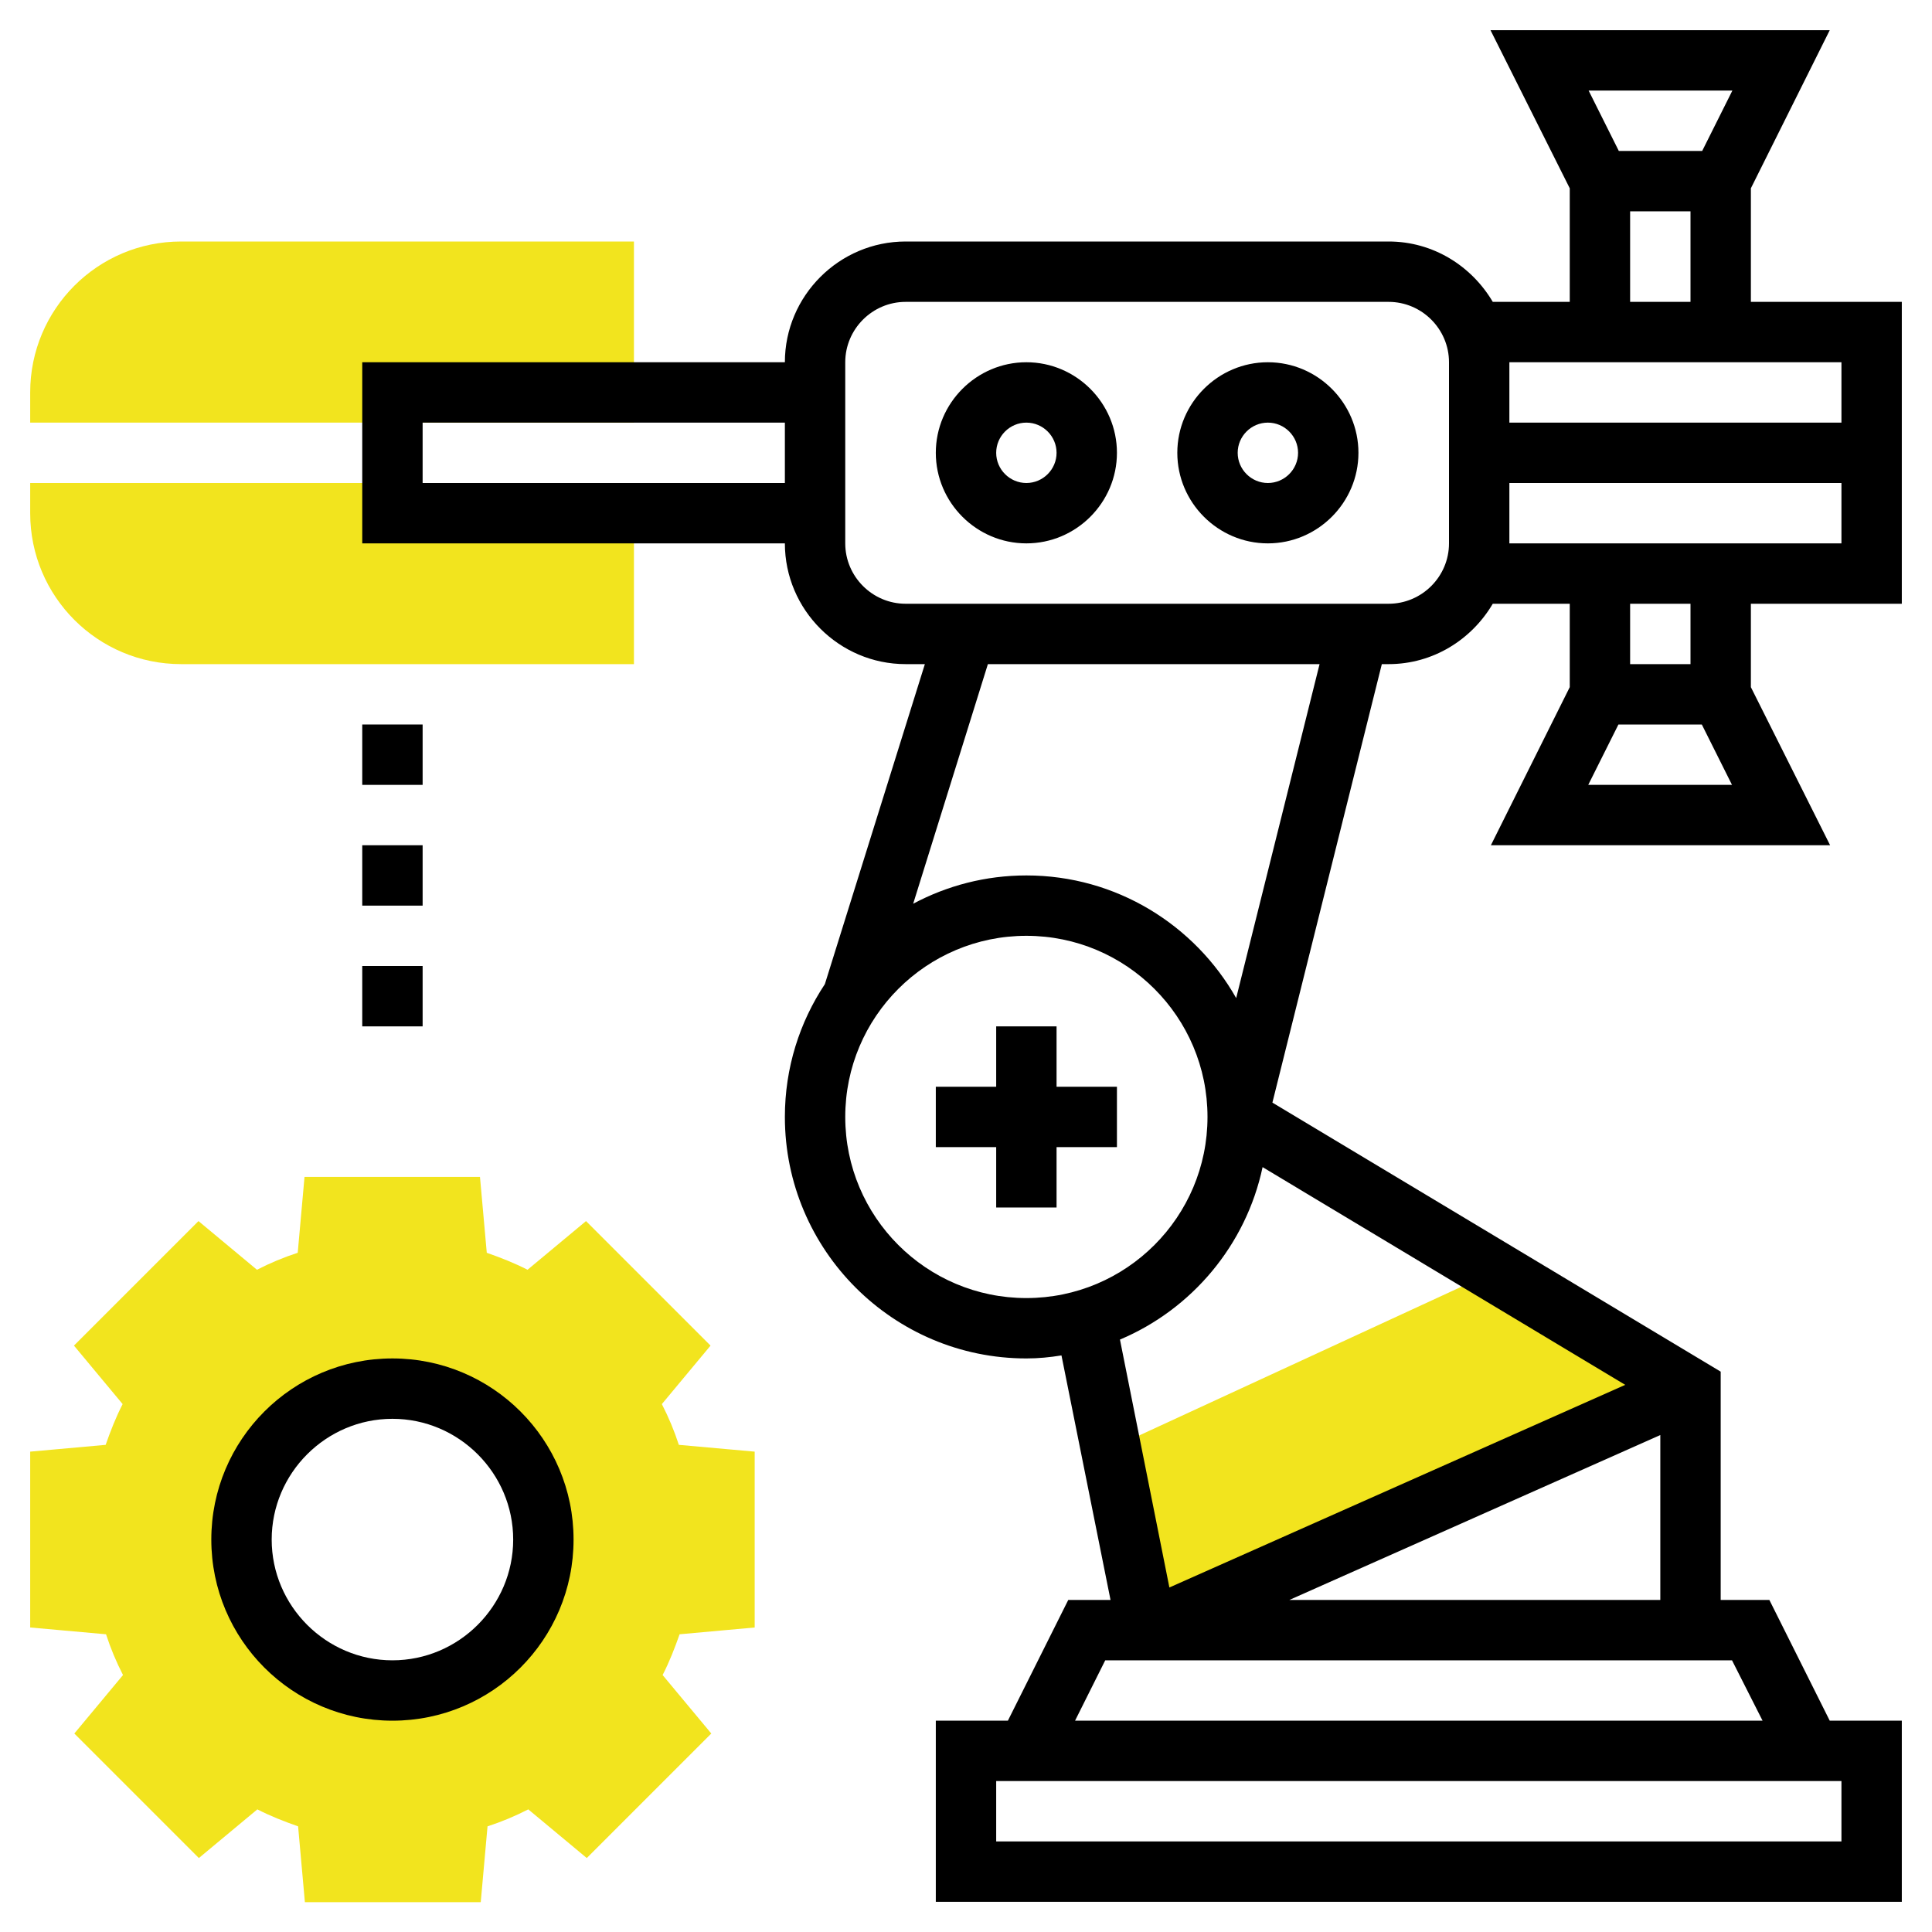
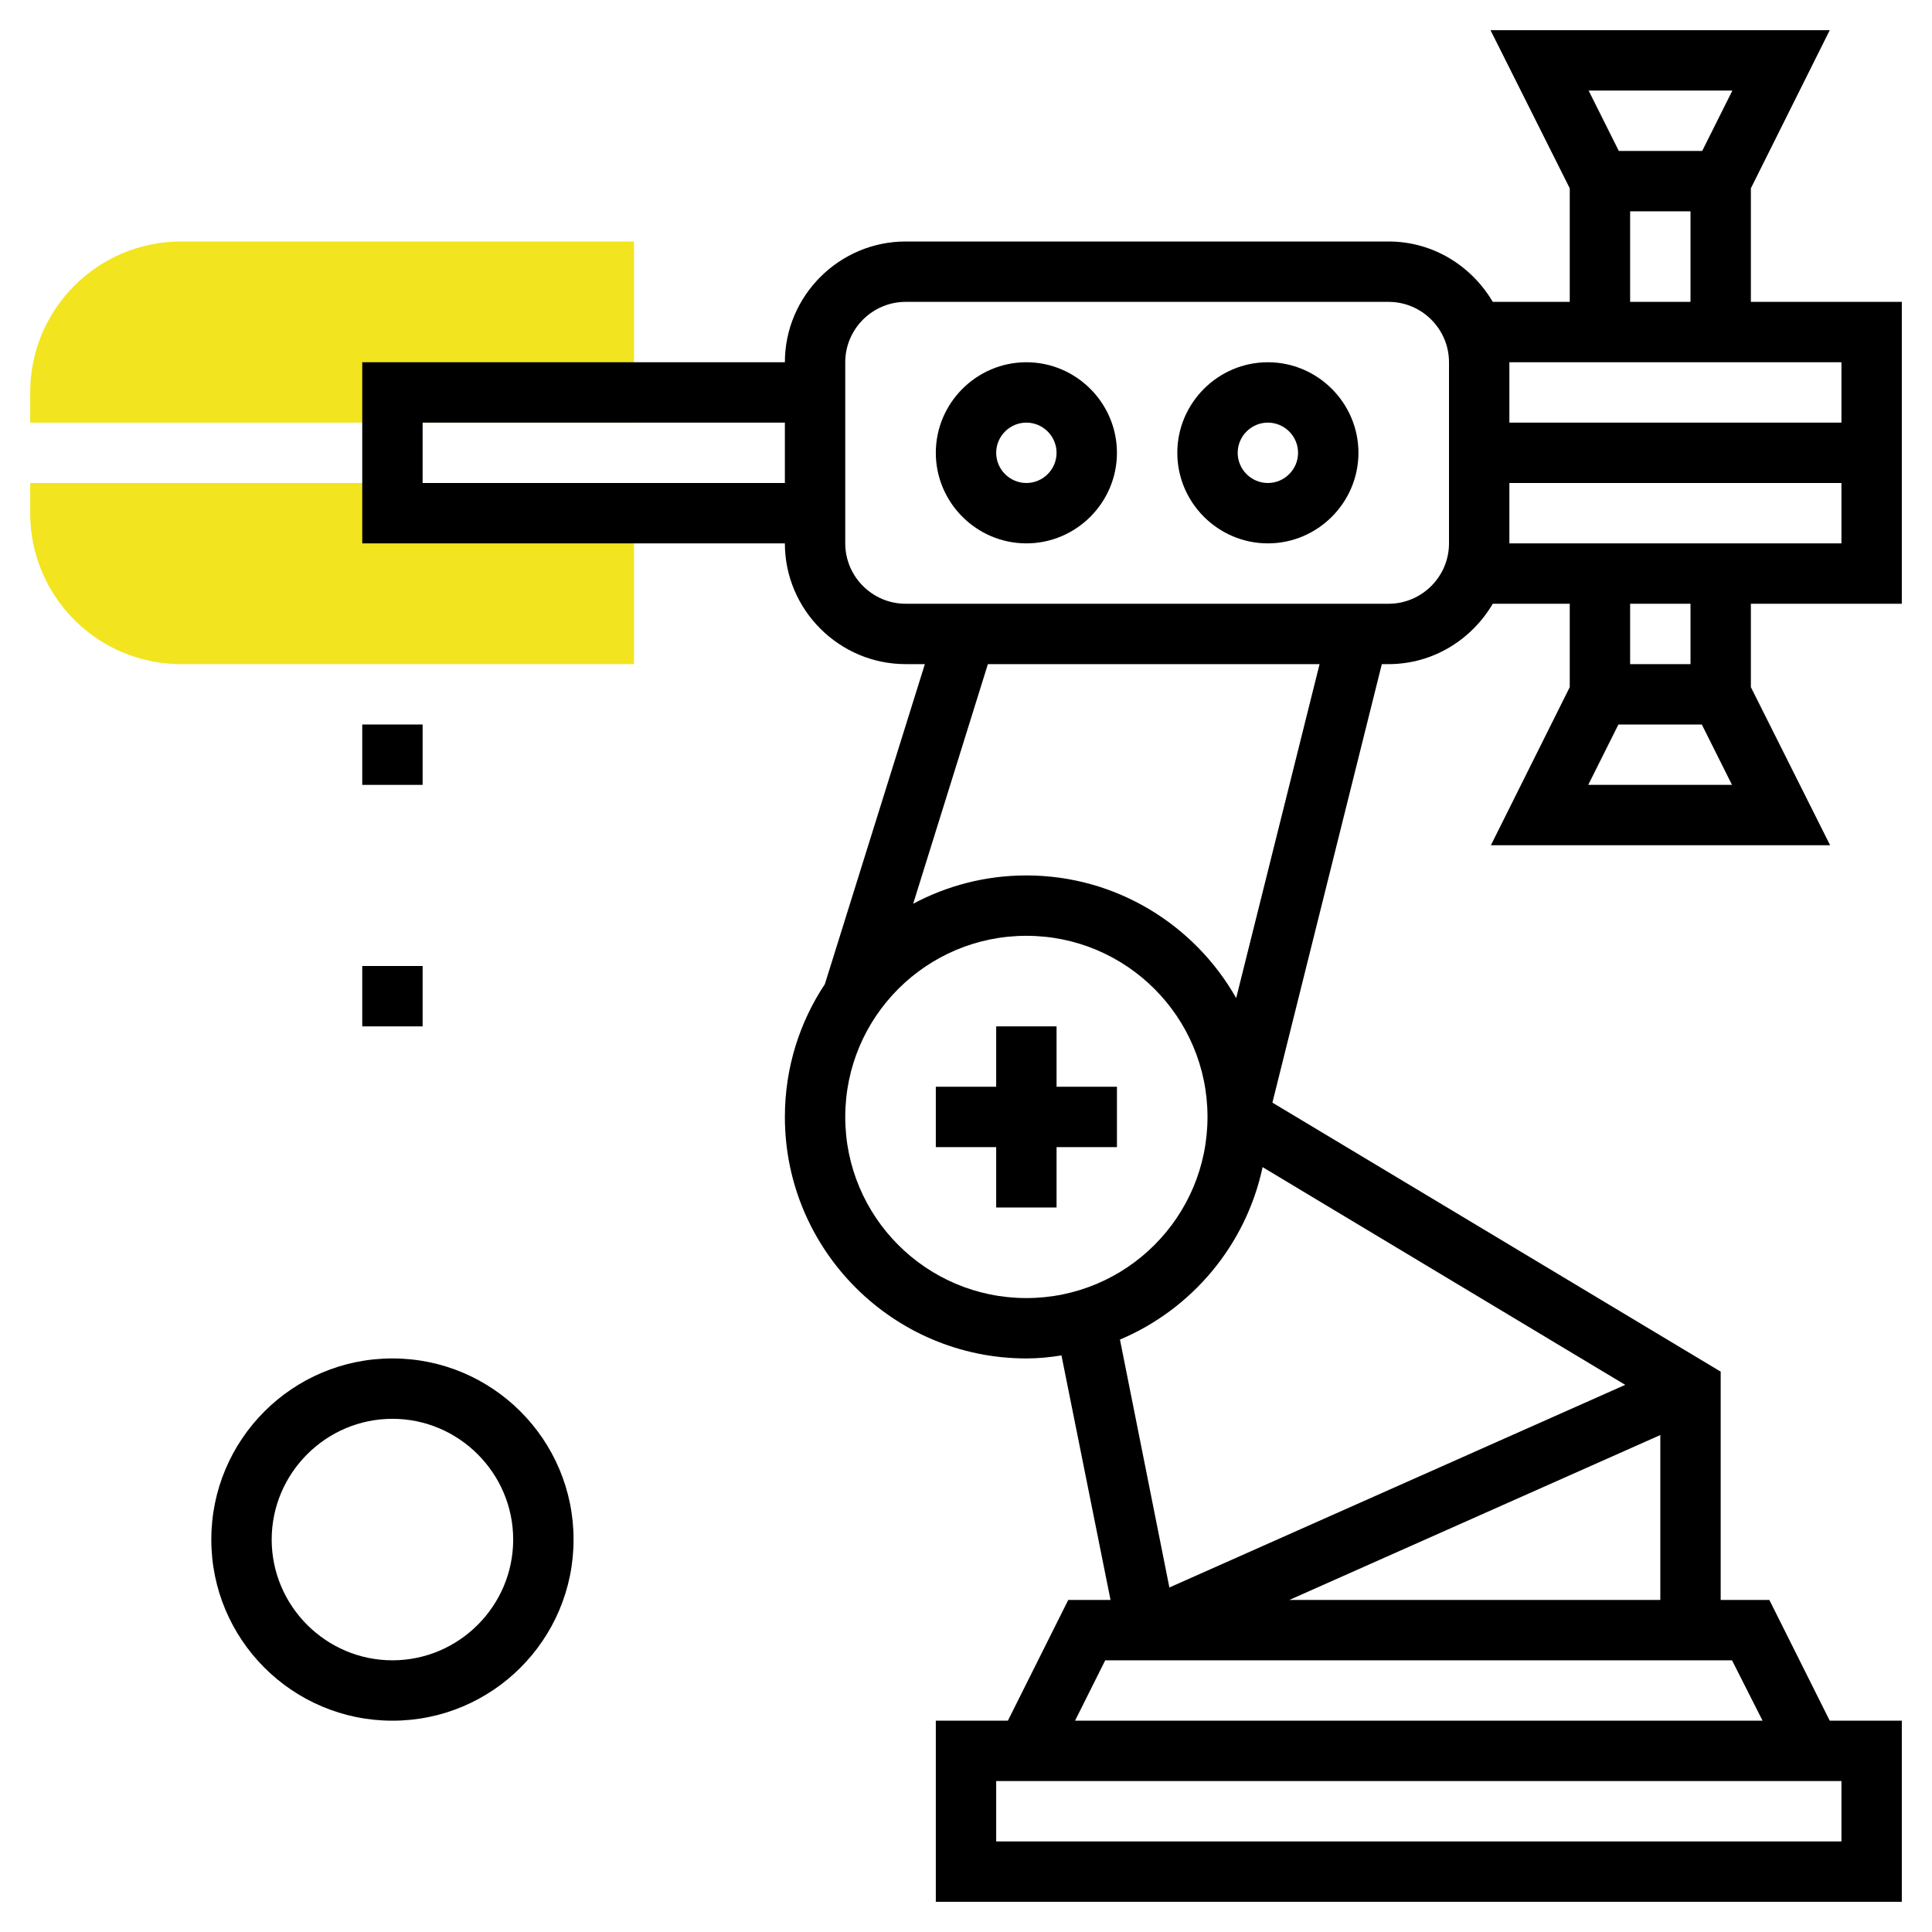
<svg xmlns="http://www.w3.org/2000/svg" id="Layer_1_1_" x="0px" y="0px" viewBox="0 0 512 512" style="enable-background:new 0 0 512 512;" xml:space="preserve">
  <style type="text/css"> .st0{fill:#F2E41E;} </style>
  <g>
    <g>
-       <polygon class="st0" points="304,432 292.6,384.7 396.6,336.7 440,368 " />
-     </g>
+       </g>
    <g>
      <path class="st0" d="M168,112H8v-8c0-22.1,17.9-40,40-40h120V112z" />
    </g>
    <g>
      <path class="st0" d="M168,176H48c-22.1,0-40-17.9-40-40v-8h160V176z" />
    </g>
    <g>
-       <path class="st0" d="M200,431.3v-46.6l-20.1-1.8c-1.2-3.7-2.7-7.3-4.5-10.8l12.9-15.5l-33-33l-15.5,12.9 c-3.5-1.8-7.1-3.2-10.8-4.5l-1.8-20.1H80.7l-1.8,20.1c-3.7,1.2-7.3,2.7-10.8,4.5l-15.5-12.9l-33,33l12.9,15.5 c-1.8,3.5-3.2,7.1-4.5,10.8L8,384.7v46.6l20.1,1.8c1.2,3.7,2.7,7.3,4.5,10.8l-12.9,15.5l33,33l15.5-12.9c3.5,1.8,7.1,3.2,10.8,4.5 l1.8,20.1h46.6l1.8-20.1c3.7-1.2,7.3-2.7,10.8-4.5l15.5,12.9l33-33l-12.9-15.5c1.8-3.5,3.2-7.1,4.5-10.8L200,431.3z M104,448 c-22.1,0-40-17.9-40-40s17.9-40,40-40s40,17.9,40,40S126.1,448,104,448z" />
-     </g>
+       </g>
    <g>
      <polygon points="280,272 264,272 264,288 248,288 248,304 264,304 264,320 280,320 280,304 296,304 296,288 280,288 " />
      <path d="M504,160V80h-40V49.9L484.9,8h-89.9L416,49.9V80h-20.4c-5.6-9.5-15.8-16-27.6-16H240c-17.6,0-32,14.4-32,32H96v48h112 c0,17.6,14.4,32,32,32h5.1l-26.5,84.8C211.9,270.9,208,283,208,296c0,35.3,28.7,64,64,64c3.2,0,6.2-0.3,9.3-0.8l13,64.8h-11.2 l-16,32H248v48h256v-48h-19.1l-16-32H456v-60.5l-118.8-71.3l29-116.2h1.8c11.8,0,22-6.5,27.6-16H416v22.1L395.1,224h89.9 L464,182.1V160H504z M112,128v-16h96v16H112z M224,296c0-26.5,21.5-48,48-48s48,21.5,48,48s-21.5,48-48,48S224,322.5,224,296z M334.6,309.3l96.1,57.7l-120.8,53.7L296.8,355C315.8,347,330.2,330,334.6,309.3z M488,488H264v-16h224V488z M467.1,456H284.9 l8-16h166.1L467.1,456z M341.7,424l98.3-43.7V424H341.7z M327.6,264.5c-11-19.4-31.8-32.5-55.6-32.5c-10.8,0-21,2.7-30,7.5 l19.8-63.5h87.9L327.6,264.5z M384,144c0,8.8-7.2,16-16,16H240c-8.8,0-16-7.2-16-16V96c0-8.8,7.2-16,16-16h128c8.8,0,16,7.2,16,16 V144z M459.1,24l-8,16h-22.1l-8-16H459.1z M432,56h16v24h-16V56z M488,96v16h-88V96H488z M400,128h88v16h-88V128z M420.9,208l8-16 h22.1l8,16H420.9z M448,176h-16v-16h16V176z" />
      <path d="M272,96c-13.2,0-24,10.8-24,24s10.8,24,24,24s24-10.8,24-24S285.2,96,272,96z M272,128c-4.4,0-8-3.6-8-8s3.6-8,8-8 s8,3.6,8,8S276.4,128,272,128z" />
      <path d="M336,96c-13.2,0-24,10.8-24,24s10.8,24,24,24s24-10.8,24-24S349.2,96,336,96z M336,128c-4.4,0-8-3.6-8-8s3.6-8,8-8 s8,3.6,8,8S340.4,128,336,128z" />
      <path d="M104,360c-26.5,0-48,21.5-48,48s21.5,48,48,48s48-21.5,48-48S130.5,360,104,360z M104,440c-17.6,0-32-14.4-32-32 s14.4-32,32-32s32,14.4,32,32S121.6,440,104,440z" />
      <rect x="96" y="192" width="16" height="16" />
-       <rect x="96" y="224" width="16" height="16" />
      <rect x="96" y="256" width="16" height="16" />
    </g>
  </g>
</svg>